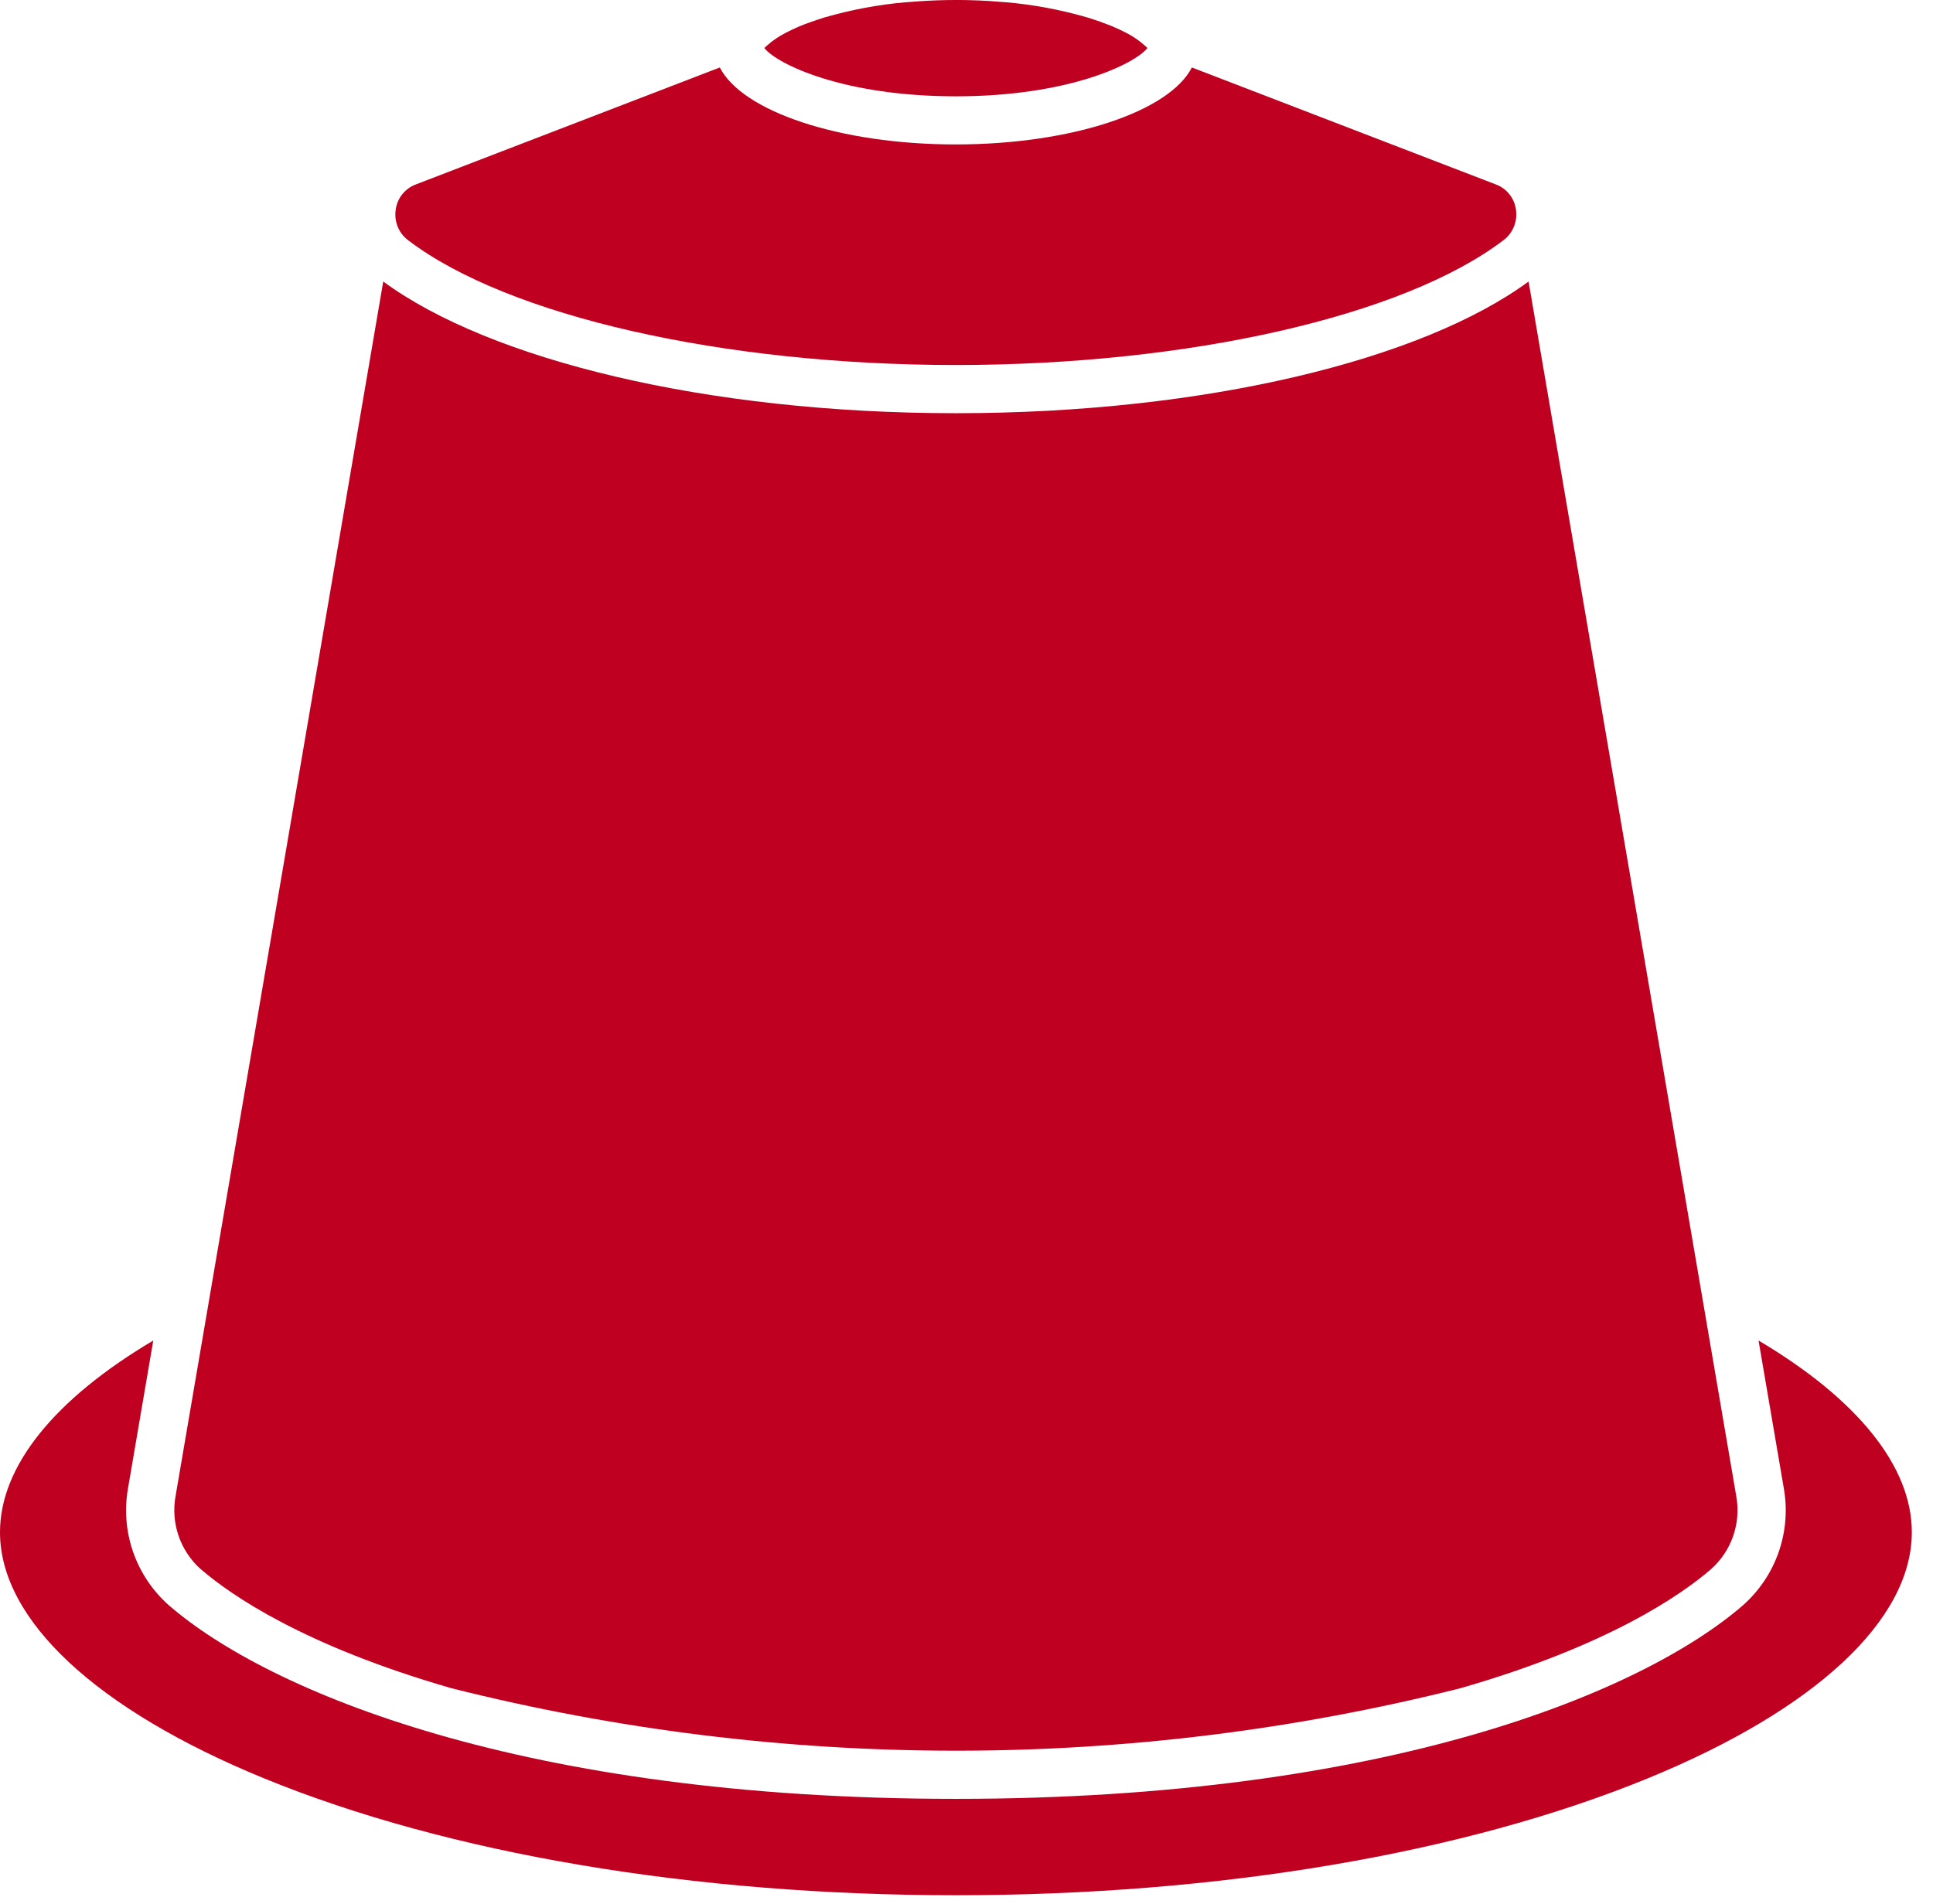
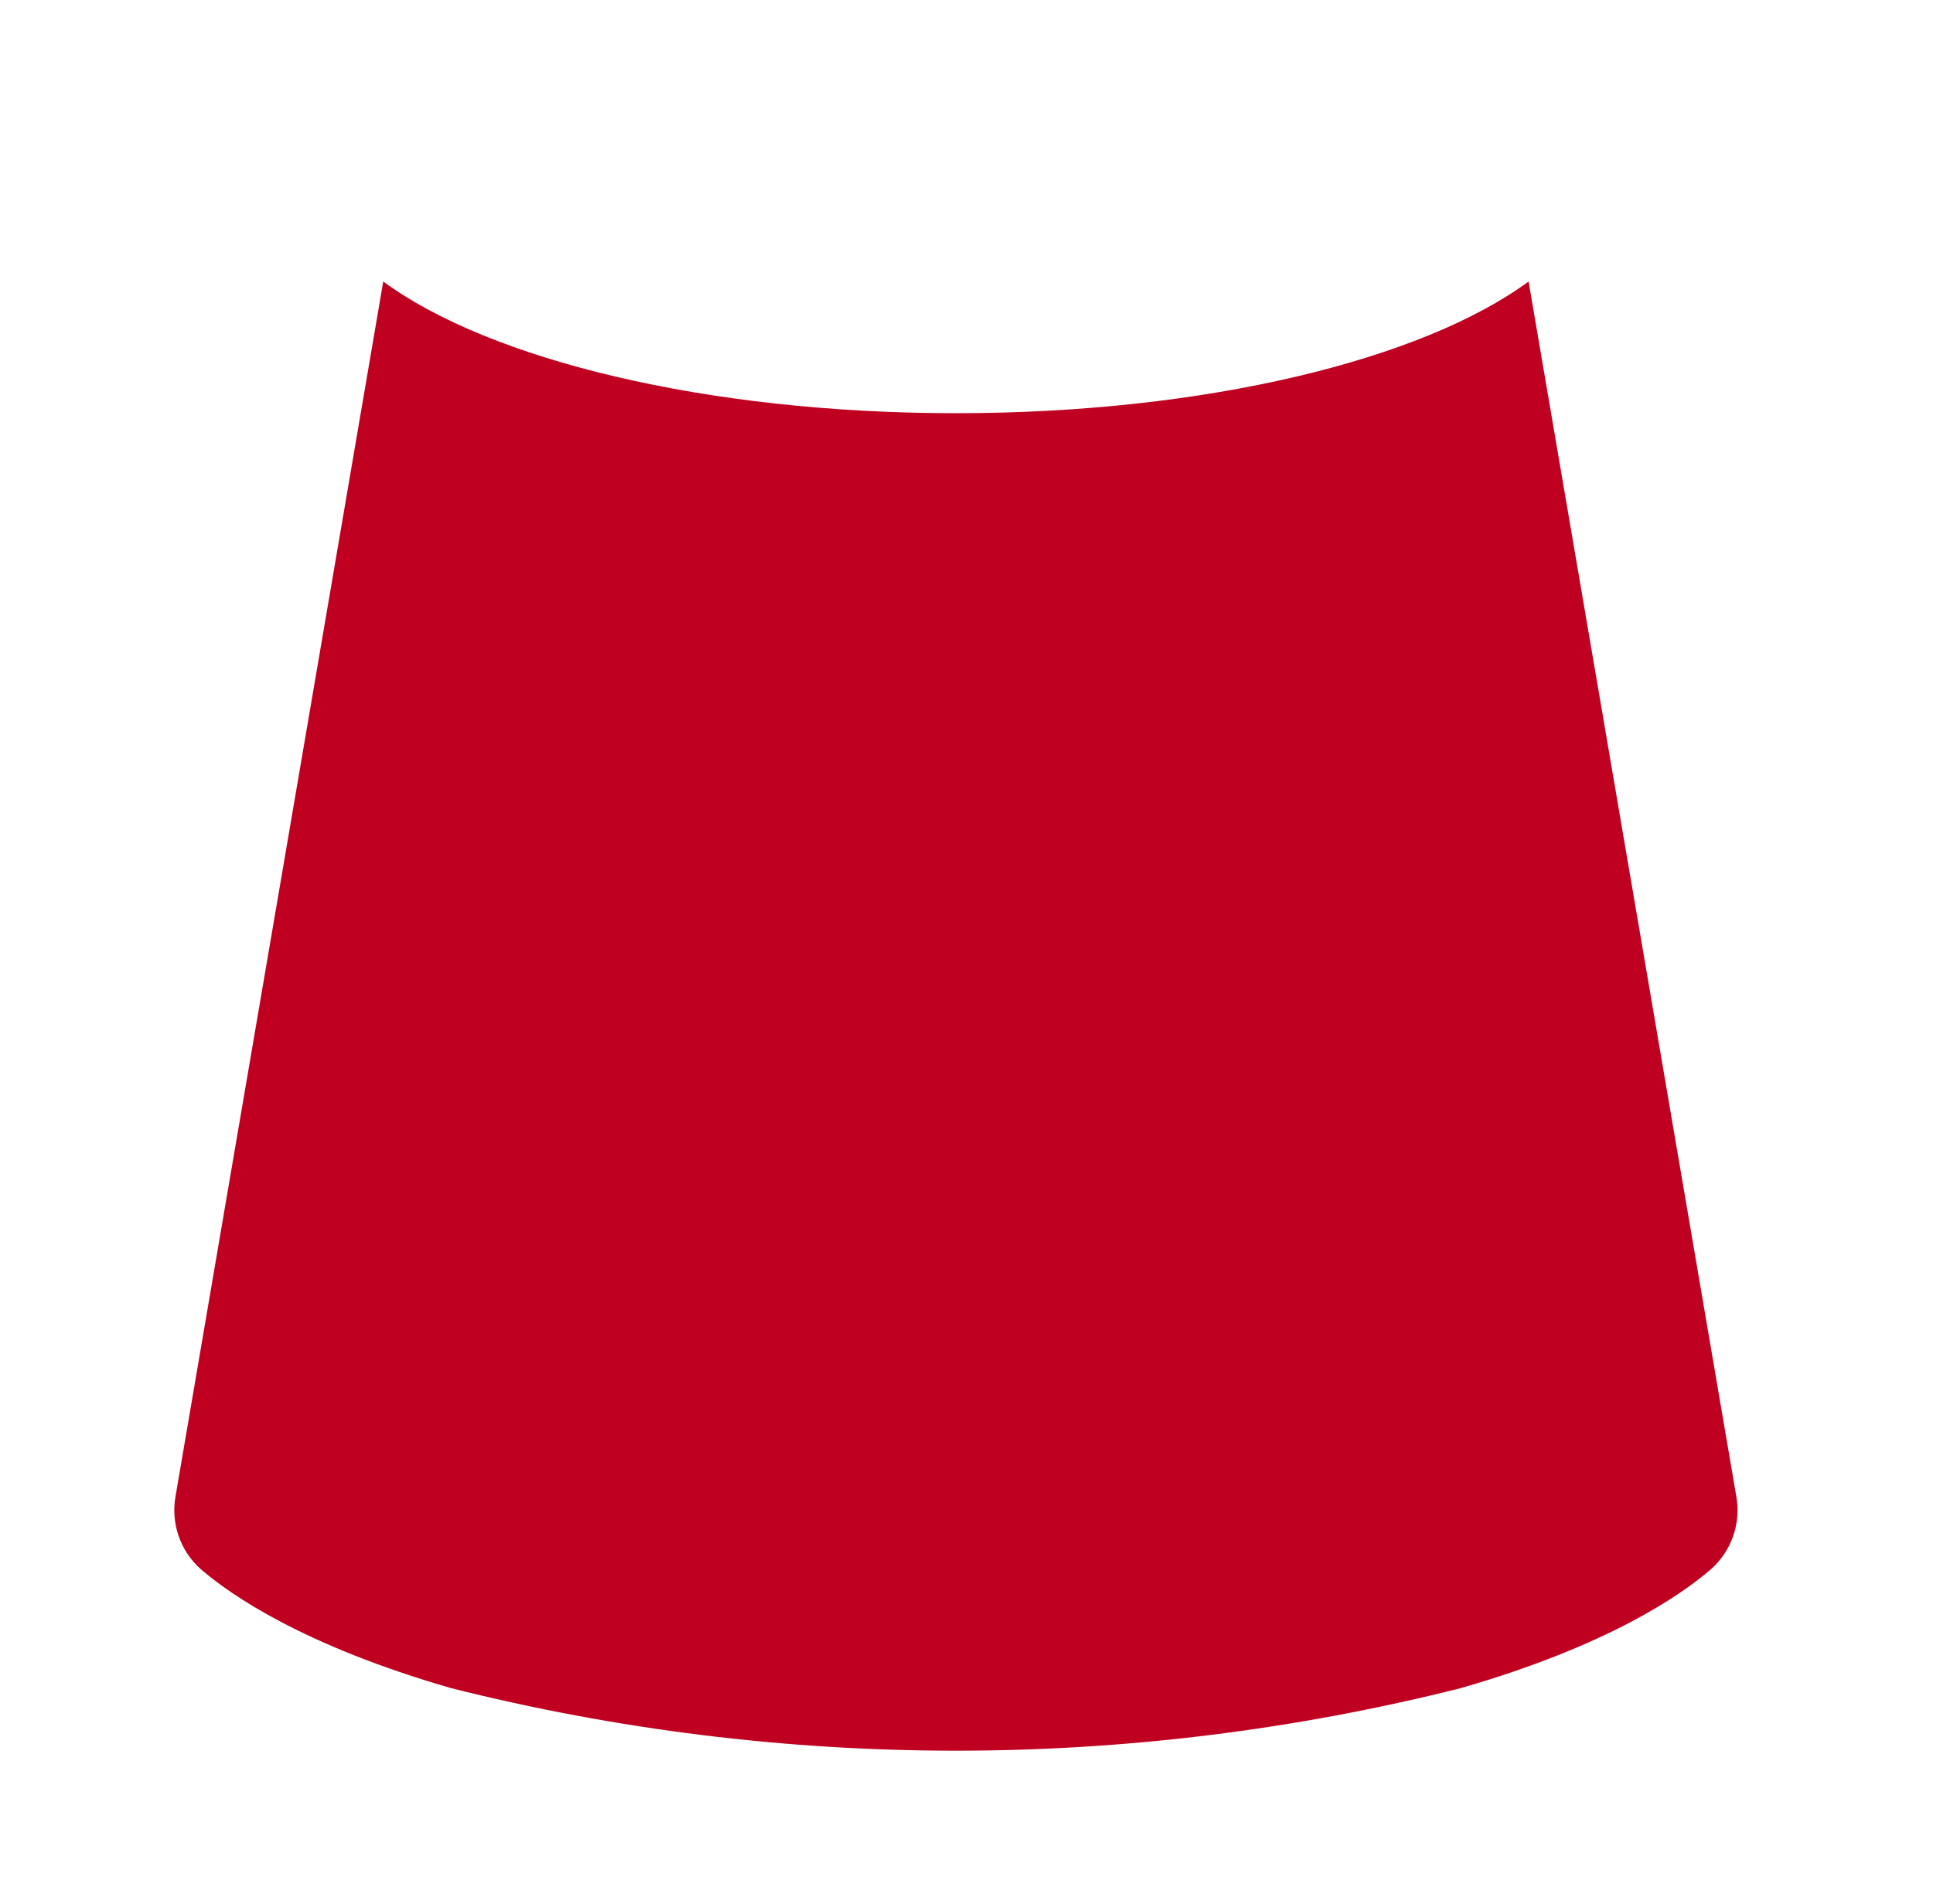
<svg xmlns="http://www.w3.org/2000/svg" width="68" height="67" viewBox="0 0 68 67" fill="none">
-   <path d="M13.921 7.378C13.947 7.179 14.027 6.991 14.152 6.834C14.278 6.677 14.444 6.557 14.632 6.488L25.322 2.374C26.112 3.919 29.53 5.082 33.622 5.082C37.714 5.082 41.138 3.919 41.928 2.374L52.618 6.488C52.806 6.557 52.972 6.677 53.098 6.834C53.223 6.991 53.303 7.179 53.329 7.378C53.36 7.582 53.334 7.79 53.255 7.98C53.176 8.171 53.047 8.336 52.881 8.458C49.376 11.122 41.816 12.843 33.622 12.843C25.428 12.843 17.869 11.122 14.364 8.458C14.199 8.335 14.07 8.17 13.992 7.98C13.914 7.789 13.89 7.581 13.921 7.378V7.378Z" fill="#C00020" />
-   <path d="M26.986 1.599C27.181 1.426 27.396 1.279 27.628 1.161L27.688 1.13C27.749 1.098 27.813 1.067 27.879 1.036C27.945 1.005 28.024 0.971 28.101 0.936L28.184 0.901C28.268 0.866 28.358 0.832 28.449 0.801L28.554 0.762L28.769 0.69C28.84 0.667 28.91 0.643 28.984 0.62L29.036 0.605C29.963 0.338 30.913 0.161 31.874 0.078H31.899C32.062 0.063 32.227 0.051 32.394 0.04C32.465 0.04 32.536 0.032 32.608 0.028C32.731 0.022 32.854 0.015 32.979 0.011C33.191 0.004 33.405 0 33.627 0C33.849 0 34.064 1.58697e-06 34.276 0.011C34.401 0.011 34.524 0.022 34.647 0.028C34.718 0.028 34.79 0.035 34.861 0.04C35.028 0.051 35.193 0.063 35.356 0.078H35.381C36.341 0.161 37.291 0.338 38.217 0.605L38.272 0.621C38.345 0.643 38.414 0.667 38.485 0.69C38.556 0.713 38.632 0.738 38.701 0.762L38.801 0.801C38.894 0.835 38.984 0.869 39.069 0.901L39.148 0.935C39.226 0.968 39.302 1.001 39.374 1.035C39.446 1.069 39.5 1.095 39.559 1.126L39.625 1.159C39.856 1.277 40.072 1.424 40.266 1.597L40.366 1.689C39.928 2.244 37.605 3.389 33.626 3.389C29.647 3.389 27.326 2.249 26.887 1.689L26.986 1.599Z" fill="#C00020" />
  <path d="M13.482 9.905C17.22 12.654 24.834 14.539 33.627 14.539C42.42 14.539 50.035 12.654 53.773 9.905L61.079 52.642C61.164 53.109 61.127 53.59 60.973 54.039C60.819 54.487 60.553 54.889 60.199 55.206C59.131 56.13 56.565 57.906 51.387 59.398C39.729 62.333 27.526 62.333 15.868 59.398C10.69 57.903 8.124 56.13 7.056 55.206C6.702 54.89 6.436 54.488 6.282 54.039C6.128 53.59 6.091 53.109 6.176 52.642L13.482 9.905Z" fill="#C00020" />
-   <path d="M57.962 62.574C51.489 65.225 42.847 66.685 33.627 66.685C24.407 66.685 15.766 65.225 9.293 62.574C3.387 60.155 0 56.998 0 53.912C0 51.589 1.922 49.225 5.392 47.167L4.505 52.356C4.37 53.111 4.432 53.888 4.684 54.611C4.937 55.335 5.372 55.982 5.947 56.489C9.447 59.517 18.42 63.294 33.627 63.294C48.834 63.294 57.806 59.517 61.308 56.489C61.883 55.982 62.318 55.335 62.571 54.611C62.823 53.888 62.885 53.111 62.75 52.356L61.863 47.167C65.333 49.225 67.255 51.589 67.255 53.912C67.255 56.998 63.868 60.155 57.962 62.574Z" fill="#C00020" />
</svg>